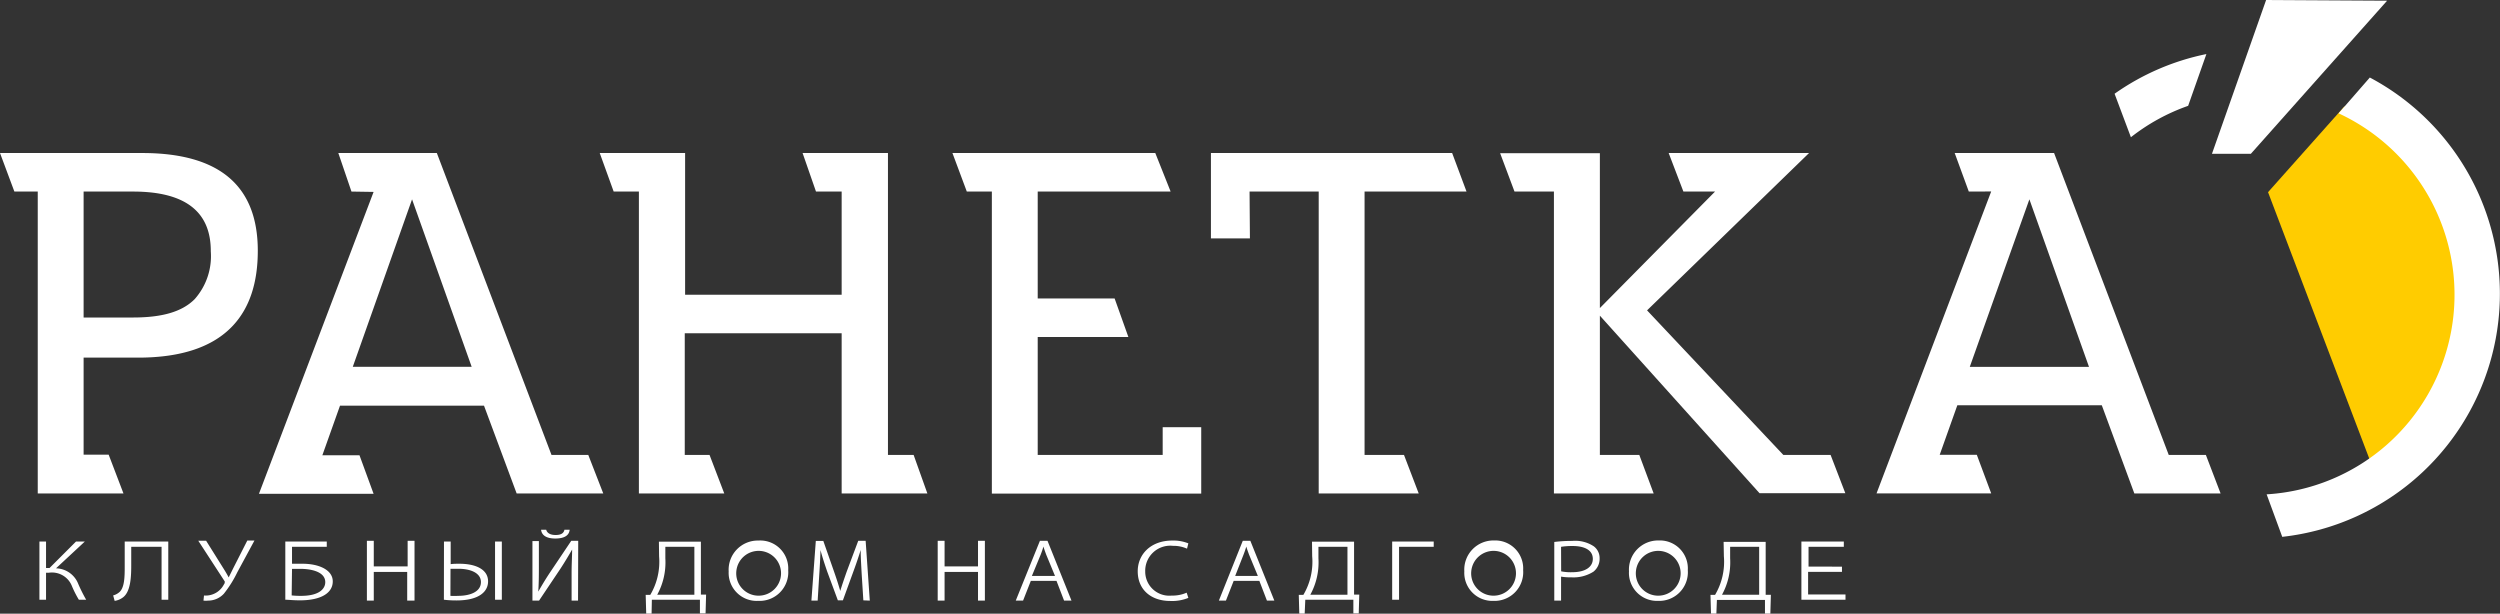
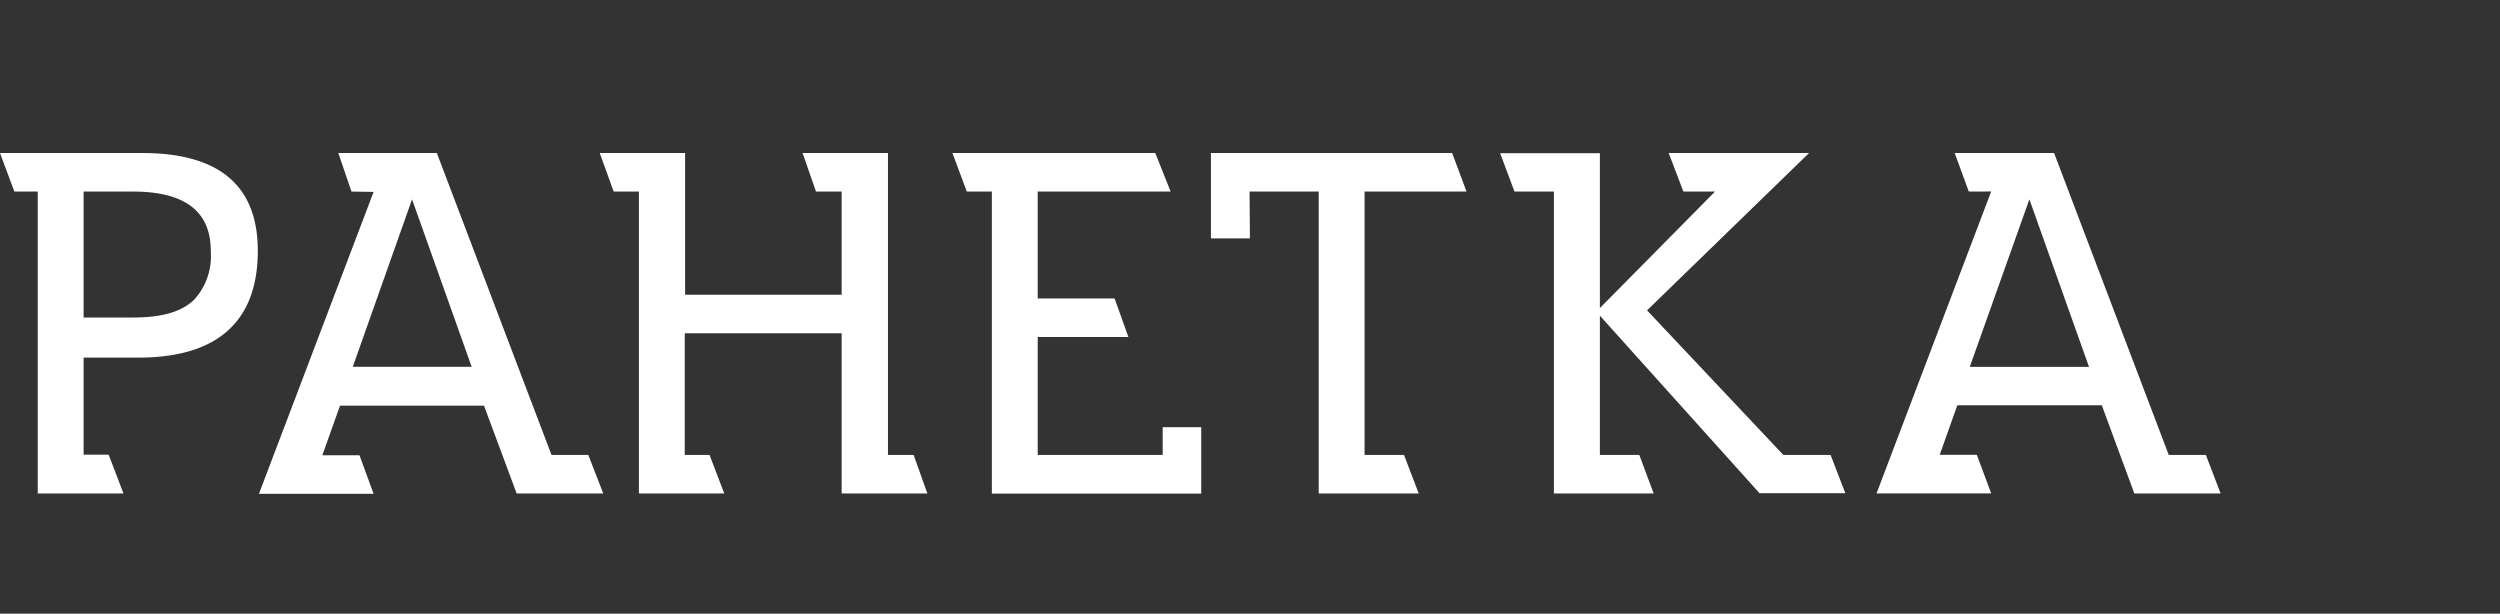
<svg xmlns="http://www.w3.org/2000/svg" viewBox="0 0 283.46 69.58">
  <rect x="0" y="0" width="283.46" height="69.58" fill="#333333" stroke="none" />
  <defs>
    <style>.cls-1{fill:#fc0;}.cls-1,.cls-2{fill-rule:evenodd;}.cls-2,.cls-3{fill:#fff;}</style>
  </defs>
  <title>ranetka-w</title>
  <g id="Слой_2" data-name="Слой 2">
    <g id="Слой_1-2" data-name="Слой 1">
-       <polygon class="cls-1" points="277.45 45.47 279.64 33.17 277.23 20.32 268.38 13.51 265.81 12.07 257.16 21.79 268.63 51.98 269.3 53.73 277.45 45.47" />
-       <path class="cls-2" d="M248.1,12a22.6,22.6,0,0,0-6.49,3.56l-1.85-4.93a27.59,27.59,0,0,1,10.41-4.5Zm20.6-3.21a27.74,27.74,0,0,1-9.93,52.08L257,56.05a22.67,22.67,0,0,0,8.16-43.2Z" />
      <path class="cls-3" d="M230.1,22.6l-6.76,19h13.52Zm-6.87-.88-1.6-4.37h11.27l13,34.23h4.21l1.67,4.37H242l-3.69-10H221.93l-2,5.62h4.21l1.63,4.37h-13l13-34.23Zm-51.51,0-1.63-4.35,11.31,0V34.93l13.06-13.21h-3.59l-1.67-4.37h15.92L186.75,35.19,202.2,51.58l5.36,0,1.67,4.34H199.5l-18.1-20.13V51.58h4.47l1.63,4.37H176.19V21.72Zm-30,5.31H137.3V17.35h27.35l1.63,4.37H154.72V51.58h4.47l1.67,4.37H149.52V21.72h-7.84Zm-32.1-5.31-1.63-4.37h23l1.74,4.37H117.66V33.84h8.72l1.56,4.37H117.66V51.58h14.17V48.44l4.37,0,0,7.53H112.46V21.72ZM95.43,55.95V37.79H77.64V51.58h2.81l1.67,4.37H72.44V21.72H69.58L68,17.35h9.68V33.42H95.43V21.72H92.52L91,17.35h9.68V51.58h2.91l1.56,4.37ZM46.72,22.6,40,41.59H53.48Zm-6.87-.88-1.49-4.37H49.53l13,34.23h4.17l1.7,4.37H58.58L54.88,46H38.55l-2,5.62h4.21l1.6,4.37h-13l13-34.23Zm-24.77,0H9.48V36h5.6c3.19,0,5.53-.6,7-2.09a7.34,7.34,0,0,0,1.82-5.41Q23.93,21.72,15.08,21.72Zm-13.45,0L0,17.35H16.12q13.11,0,13.11,11.08c0,3.61-.92,6.45-2.81,8.48-2.27,2.44-5.88,3.64-10.77,3.64H9.48v11h2.84L14,55.95H4.28V21.72Z" />
-       <polygon class="cls-2" points="270.66 0.08 255.21 17.44 250.8 17.44 256.94 0 270.66 0.08" />
-       <path class="cls-3" d="M205.06,64.24V62h4v-.6h-4.81V68h5v-.6h-4.24V64.84h3.84v-.59ZM199.46,62v5.43h-4.21a7.65,7.65,0,0,0,.92-4.12V62Zm-4,1.07a7.37,7.37,0,0,1-1,4.38h-.52l.06,2.12h.61l.06-1.55h5.45l0,1.55h.61l.06-2.13h-.59v-6h-4.77ZM188,67.54a2.53,2.53,0,0,1-2.51-2.79A2.54,2.54,0,1,1,188,67.54Zm0,.59a3.25,3.25,0,0,0,3.37-3.49,3.17,3.17,0,0,0-3.29-3.36,3.31,3.31,0,0,0-3.38,3.5A3.18,3.18,0,0,0,188,68.13ZM177,62a8.08,8.08,0,0,1,1.34-.09c1.11,0,2.26.35,2.26,1.46,0,.89-.81,1.51-2.34,1.51a5.49,5.49,0,0,1-1.25-.1Zm0,6.1V65.38a6.27,6.27,0,0,0,1.17.08,4.21,4.21,0,0,0,2.5-.64,1.86,1.86,0,0,0,.7-1.52,1.66,1.66,0,0,0-.65-1.35,3.81,3.81,0,0,0-2.44-.62,16,16,0,0,0-2.05.12V68.1Zm-7.67-.56a2.53,2.53,0,0,1-2.51-2.79,2.54,2.54,0,1,1,2.51,2.79Zm0,.59a3.25,3.25,0,0,0,3.37-3.49,3.17,3.17,0,0,0-3.29-3.36,3.31,3.31,0,0,0-3.38,3.5A3.18,3.18,0,0,0,169.32,68.13ZM158.63,68V62h3.93V61.4h-4.71V68Zm-5.85-6v5.43h-4.21a7.64,7.64,0,0,0,.92-4.12V62Zm-4,1.07a7.37,7.37,0,0,1-1,4.38h-.52l.06,2.12h.61L148,68h5.45l0,1.55h.61l.06-2.13h-.59v-6h-4.77ZM141,62.88c.12-.31.21-.57.31-.91h0c.07.26.2.61.31.91l1,2.42h-2.57Zm2.65,5.22h.84l-2.72-6.78h-.86L138.2,68.1H139l.88-2.24h2.91Zm-8.91-6.49a4.49,4.49,0,0,0-1.82-.32c-2.47,0-3.92,1.59-3.92,3.48,0,2.11,1.53,3.37,3.68,3.37a4.87,4.87,0,0,0,2.06-.35l-.19-.59a4,4,0,0,1-1.7.33,2.73,2.73,0,0,1-3-2.76A2.84,2.84,0,0,1,133,61.89a3.75,3.75,0,0,1,1.59.32ZM118,62.88c.12-.31.21-.57.31-.91h0c.07.26.2.61.31.91l1,2.42H117Zm2.65,5.22h.84l-2.72-6.78h-.86l-2.74,6.78H116l.88-2.24h2.91Zm-14.33,0h.78V64.85h3.79V68.1h.78V61.32h-.78v2.9H107.1v-2.9h-.78Zm-7.7,0-.47-6.78h-.84L96,64.82c-.31.89-.5,1.44-.73,2.18h0c-.2-.7-.4-1.32-.7-2.18l-1.22-3.49H92.5L92,68.1h.71l.18-2.94c.07-1,.12-2,.14-2.79h0c.2.75.43,1.47.76,2.43L95,68.07h.57l1.23-3.38c.33-.9.56-1.6.79-2.33h0c0,.53,0,.74.11,2.71l.19,3ZM86,67.54a2.53,2.53,0,0,1-2.51-2.79A2.54,2.54,0,1,1,86,67.54Zm0,.59a3.25,3.25,0,0,0,3.37-3.49A3.17,3.17,0,0,0,86,61.29a3.31,3.31,0,0,0-3.38,3.5A3.18,3.18,0,0,0,85.94,68.13ZM78.73,62v5.43H74.52a7.65,7.65,0,0,0,.92-4.12V62Zm-4,1.07a7.37,7.37,0,0,1-1,4.38h-.52l.06,2.12h.61L73.91,68h5.45l0,1.55H80l.06-2.13h-.59v-6H74.71Zm-9.17-1.75h-.79L62.3,65c-.52.79-.9,1.44-1.27,2.08l0,0c.06-.86.07-1.66.07-2.73v-3h-.73V68.1h.75l2.42-3.61c.49-.75.93-1.49,1.33-2.18l0,0c0,.78-.06,1.59-.06,2.72V68.1h.73Zm-4.21-1.26c.06.59.54,1,1.61,1s1.58-.38,1.63-1H64c-.06.29-.25.6-1,.6s-1-.33-1.07-.6ZM51.08,64.49c.27,0,.6,0,.91,0,1.29,0,2.54.44,2.54,1.51s-1.17,1.56-2.6,1.56a7.76,7.76,0,0,1-.86,0ZM56.9,68V61.4h-.77V68Zm-6.57,0a11.54,11.54,0,0,0,1.43.08c2.56,0,3.58-1,3.58-2.16,0-1.43-1.53-2-3.24-2-.31,0-.76,0-1,.05V61.4h-.76Zm-8.73.1h.78V64.85h3.79V68.1H47V61.32h-.78v2.9H42.38v-2.9H41.6ZM33.11,64.5c.34,0,.74,0,1,0,.92,0,2.77.23,2.77,1.51,0,.66-.56,1.55-2.74,1.55a9.11,9.11,0,0,1-1.07-.05ZM32.35,68c.35,0,.92.07,1.65.07,2.4,0,3.73-.83,3.73-2.15s-1.61-2-3.41-2c-.27,0-1,0-1.21,0V62h3.94v-.6H32.35Zm-5.88-3.62-.54,1.09h0c-.18-.34-.39-.7-.62-1.06l-1.94-3.1h-.89l3,4.61a.26.26,0,0,1,0,.12.36.36,0,0,1-.09.22,2.31,2.31,0,0,1-1.89,1.26,2.13,2.13,0,0,1-.37,0l-.06.58a2.61,2.61,0,0,0,.53,0,2.43,2.43,0,0,0,1.79-.79,13,13,0,0,0,1.52-2.43l1.94-3.59h-.81ZM13,68.13a2.06,2.06,0,0,0,.88-.35c.92-.61,1-2.29,1-3.67V62h3.44v6h.76V61.4H14.14v2.8c0,1.14,0,2.52-.68,3a1.66,1.66,0,0,1-.63.31ZM5.22,68V64.94h.31a2.43,2.43,0,0,1,2.62,1.5A11.77,11.77,0,0,0,8.94,68h.83a17.66,17.66,0,0,1-.9-1.8,2.77,2.77,0,0,0-2.52-1.76L9.62,61.4h-1l-3,3H5.22v-3H4.47V68Z" />
    </g>
  </g>
</svg>